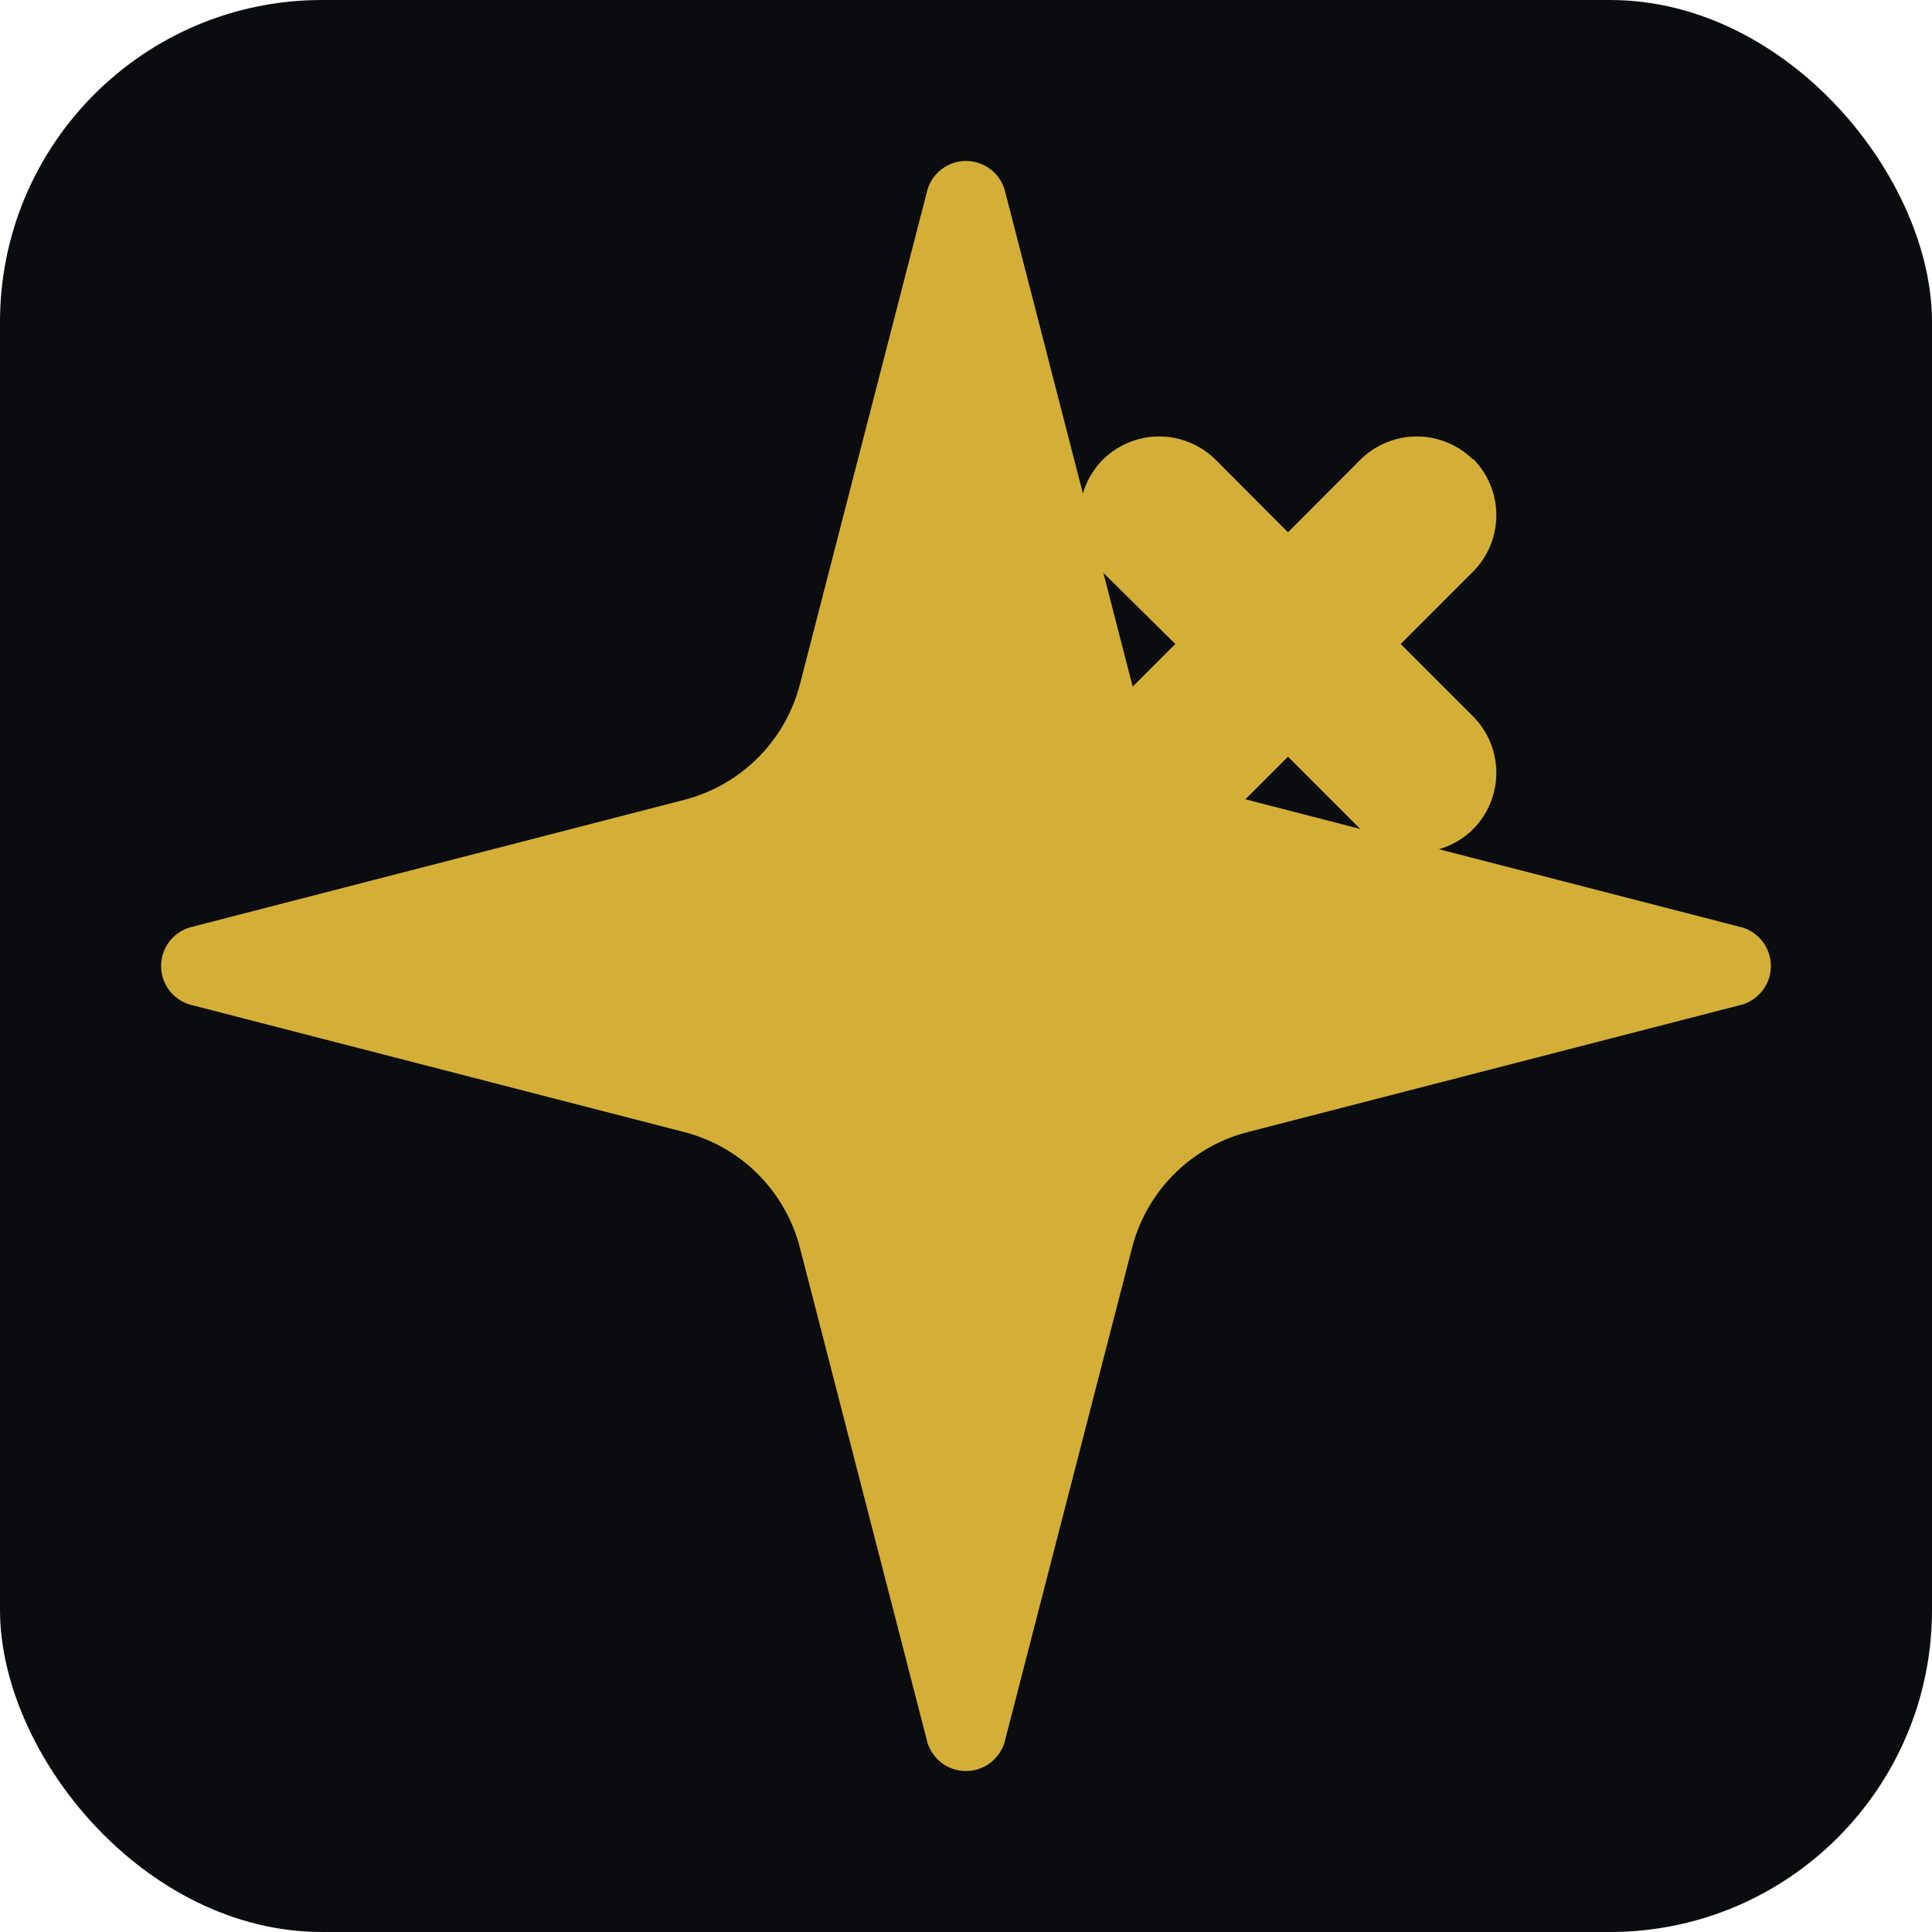
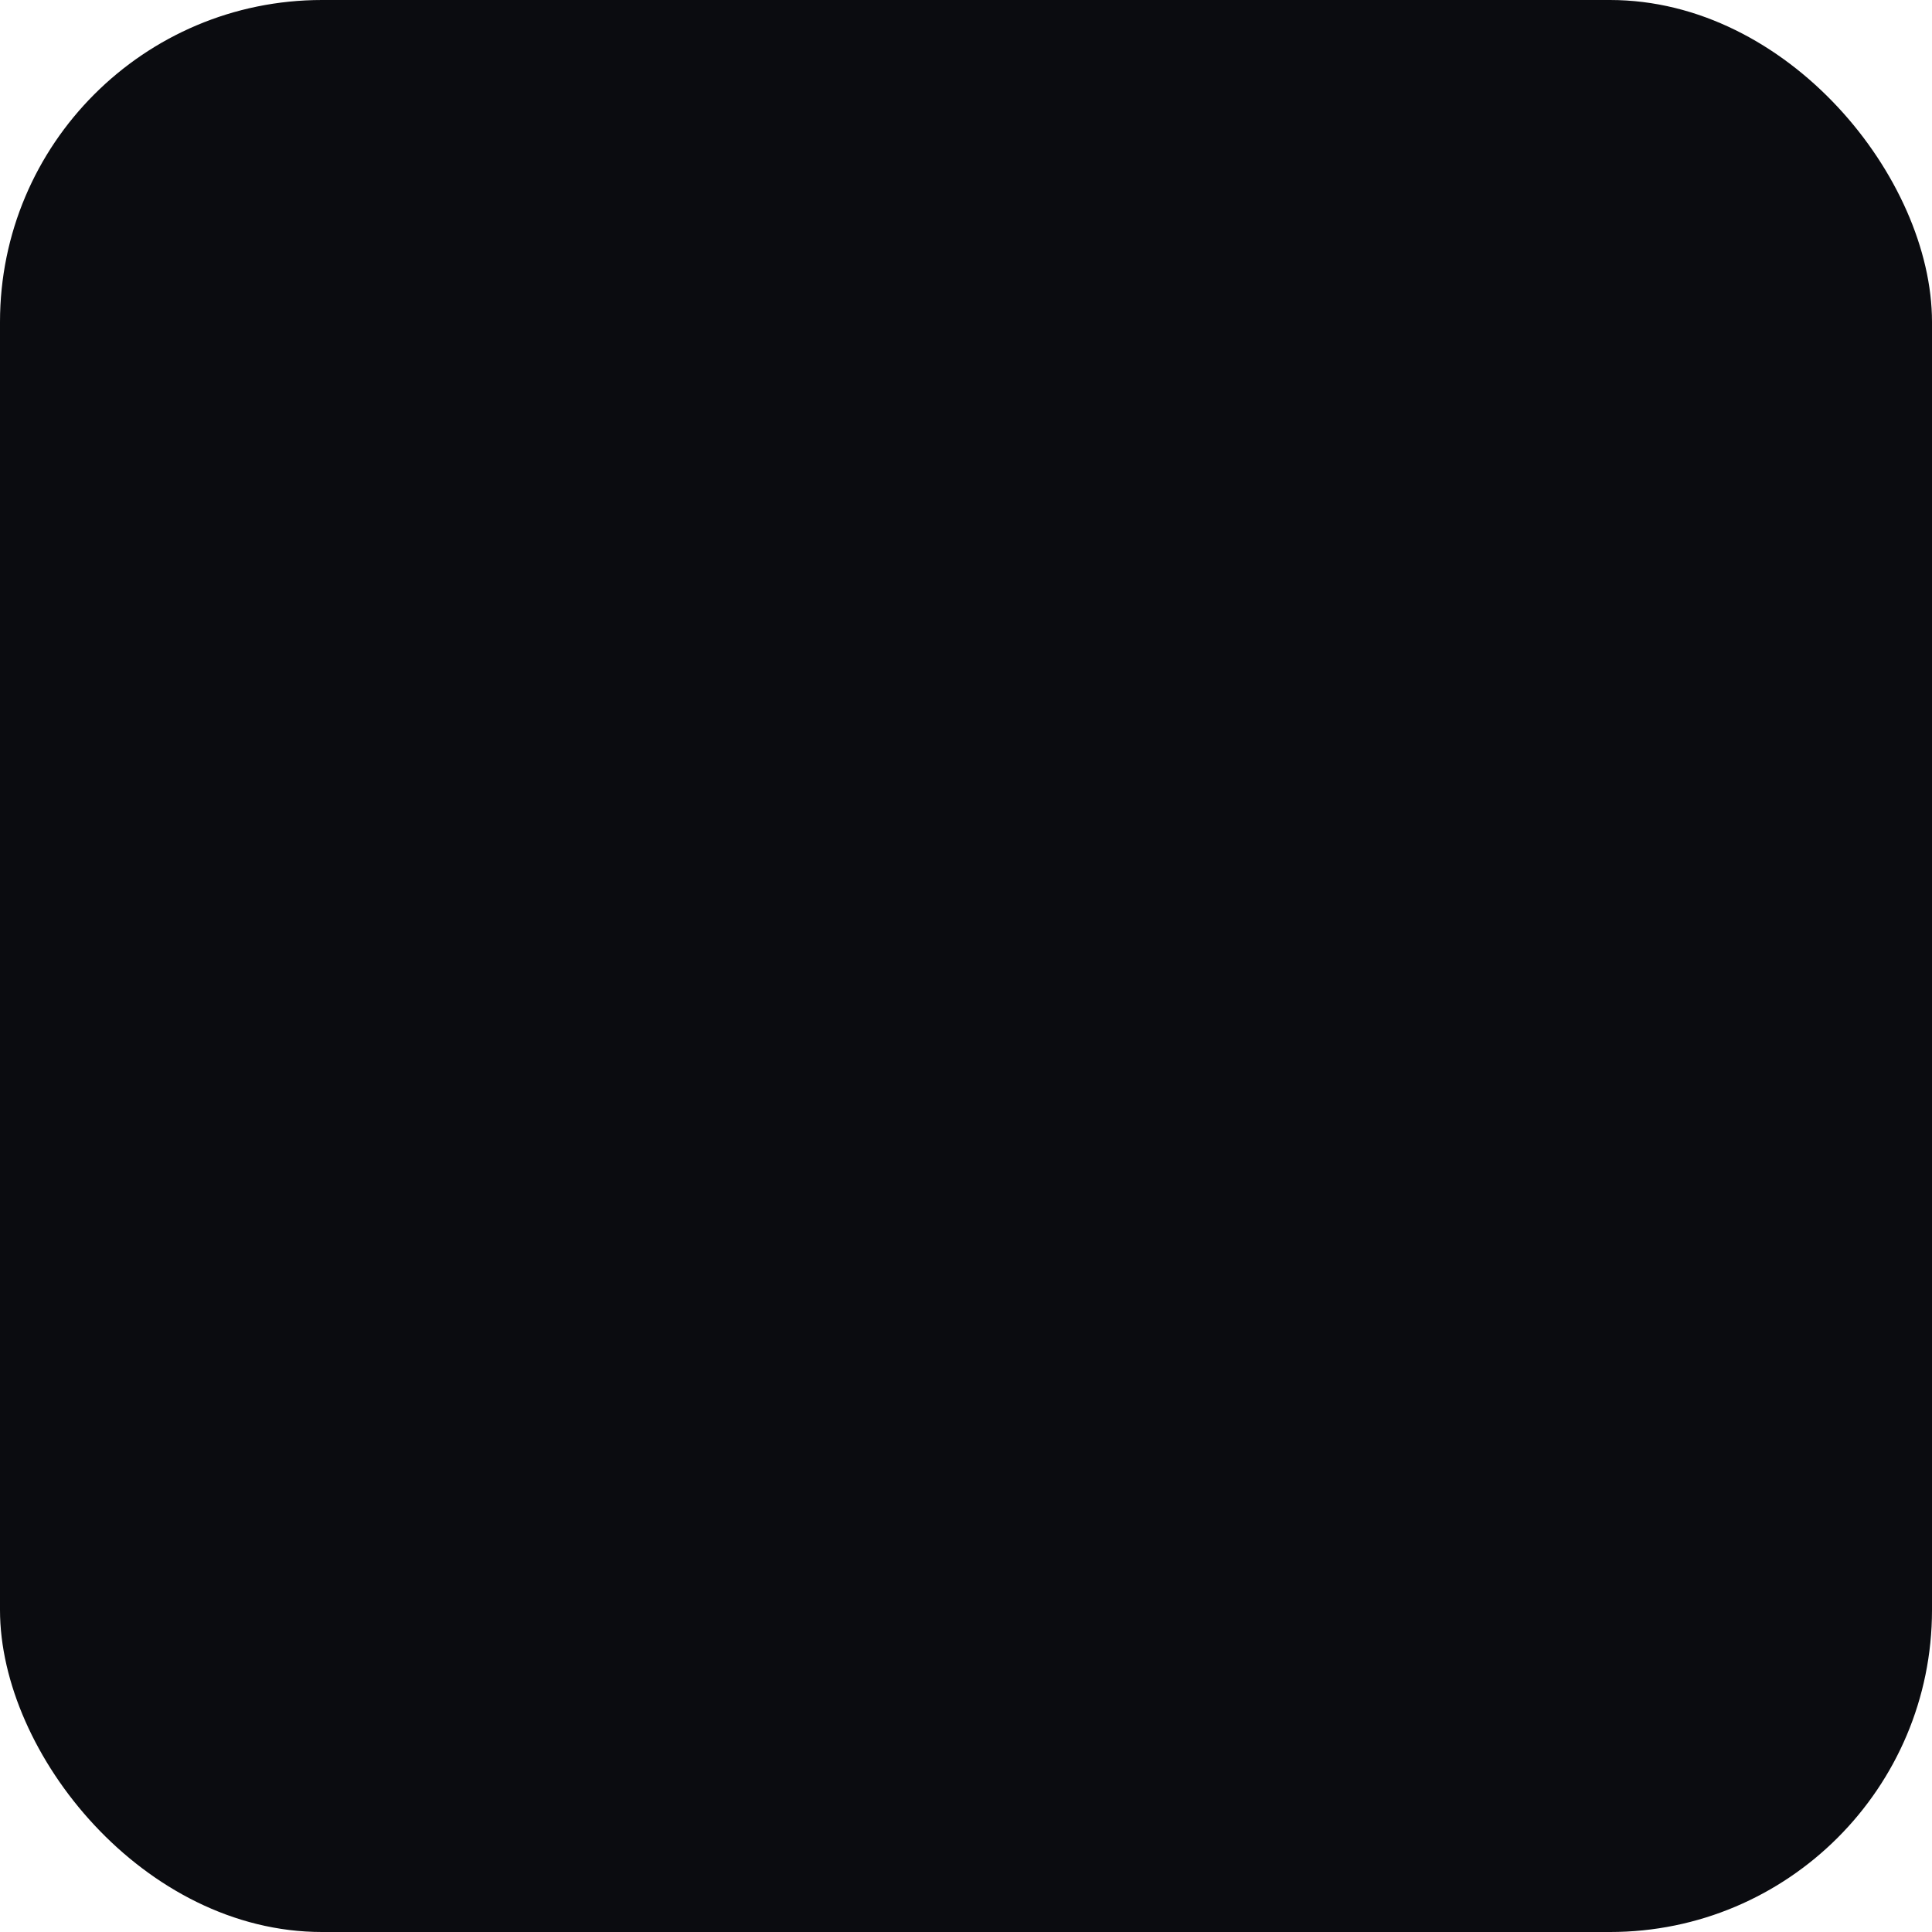
<svg xmlns="http://www.w3.org/2000/svg" width="512" height="512" viewBox="0 0 24 24" fill="none">
  <rect width="24" height="24" rx="4" fill="#0B0C10" />
  <g fill="#D4AF37">
-     <path d="M9.937 15.5A2 2 0 0 0 8.5 14.063l-6.135-1.582a.5.5 0 0 1 0-.962L8.5 9.936A2 2 0 0 0 9.937 8.5l1.582-6.135a.5.5 0 0 1 .963 0L14.063 8.5A2 2 0 0 0 15.5 9.937l6.135 1.582a.5.5 0 0 1 0 .962L15.5 14.063a2 2 0 0 0-1.437 1.437l-1.582 6.135a.5.5 0 0 1-.963 0L9.937 15.5Z" />
-     <path d="M18.3 5.71a.996.996 0 0 0-.7-.288.996.996 0 0 0-.7.288L16 6.612l-.9-.902a.996.996 0 0 0-.7-.288.996.996 0 0 0-.7.288.996.996 0 0 0-.288.7c0 .264.104.517.288.7L14.6 8l-.9.9a.996.996 0 0 0-.288.7.996.996 0 0 0 .288.7.996.996 0 0 0 .7.288.996.996 0 0 0 .7-.288l.9-.9.9.9a.996.996 0 0 0 .7.288.996.996 0 0 0 .7-.288.996.996 0 0 0 .288-.7.996.996 0 0 0-.288-.7L17.4 8l.9-.9a.996.996 0 0 0 .288-.7.996.996 0 0 0-.288-.7Z" />
-   </g>
+     </g>
</svg>